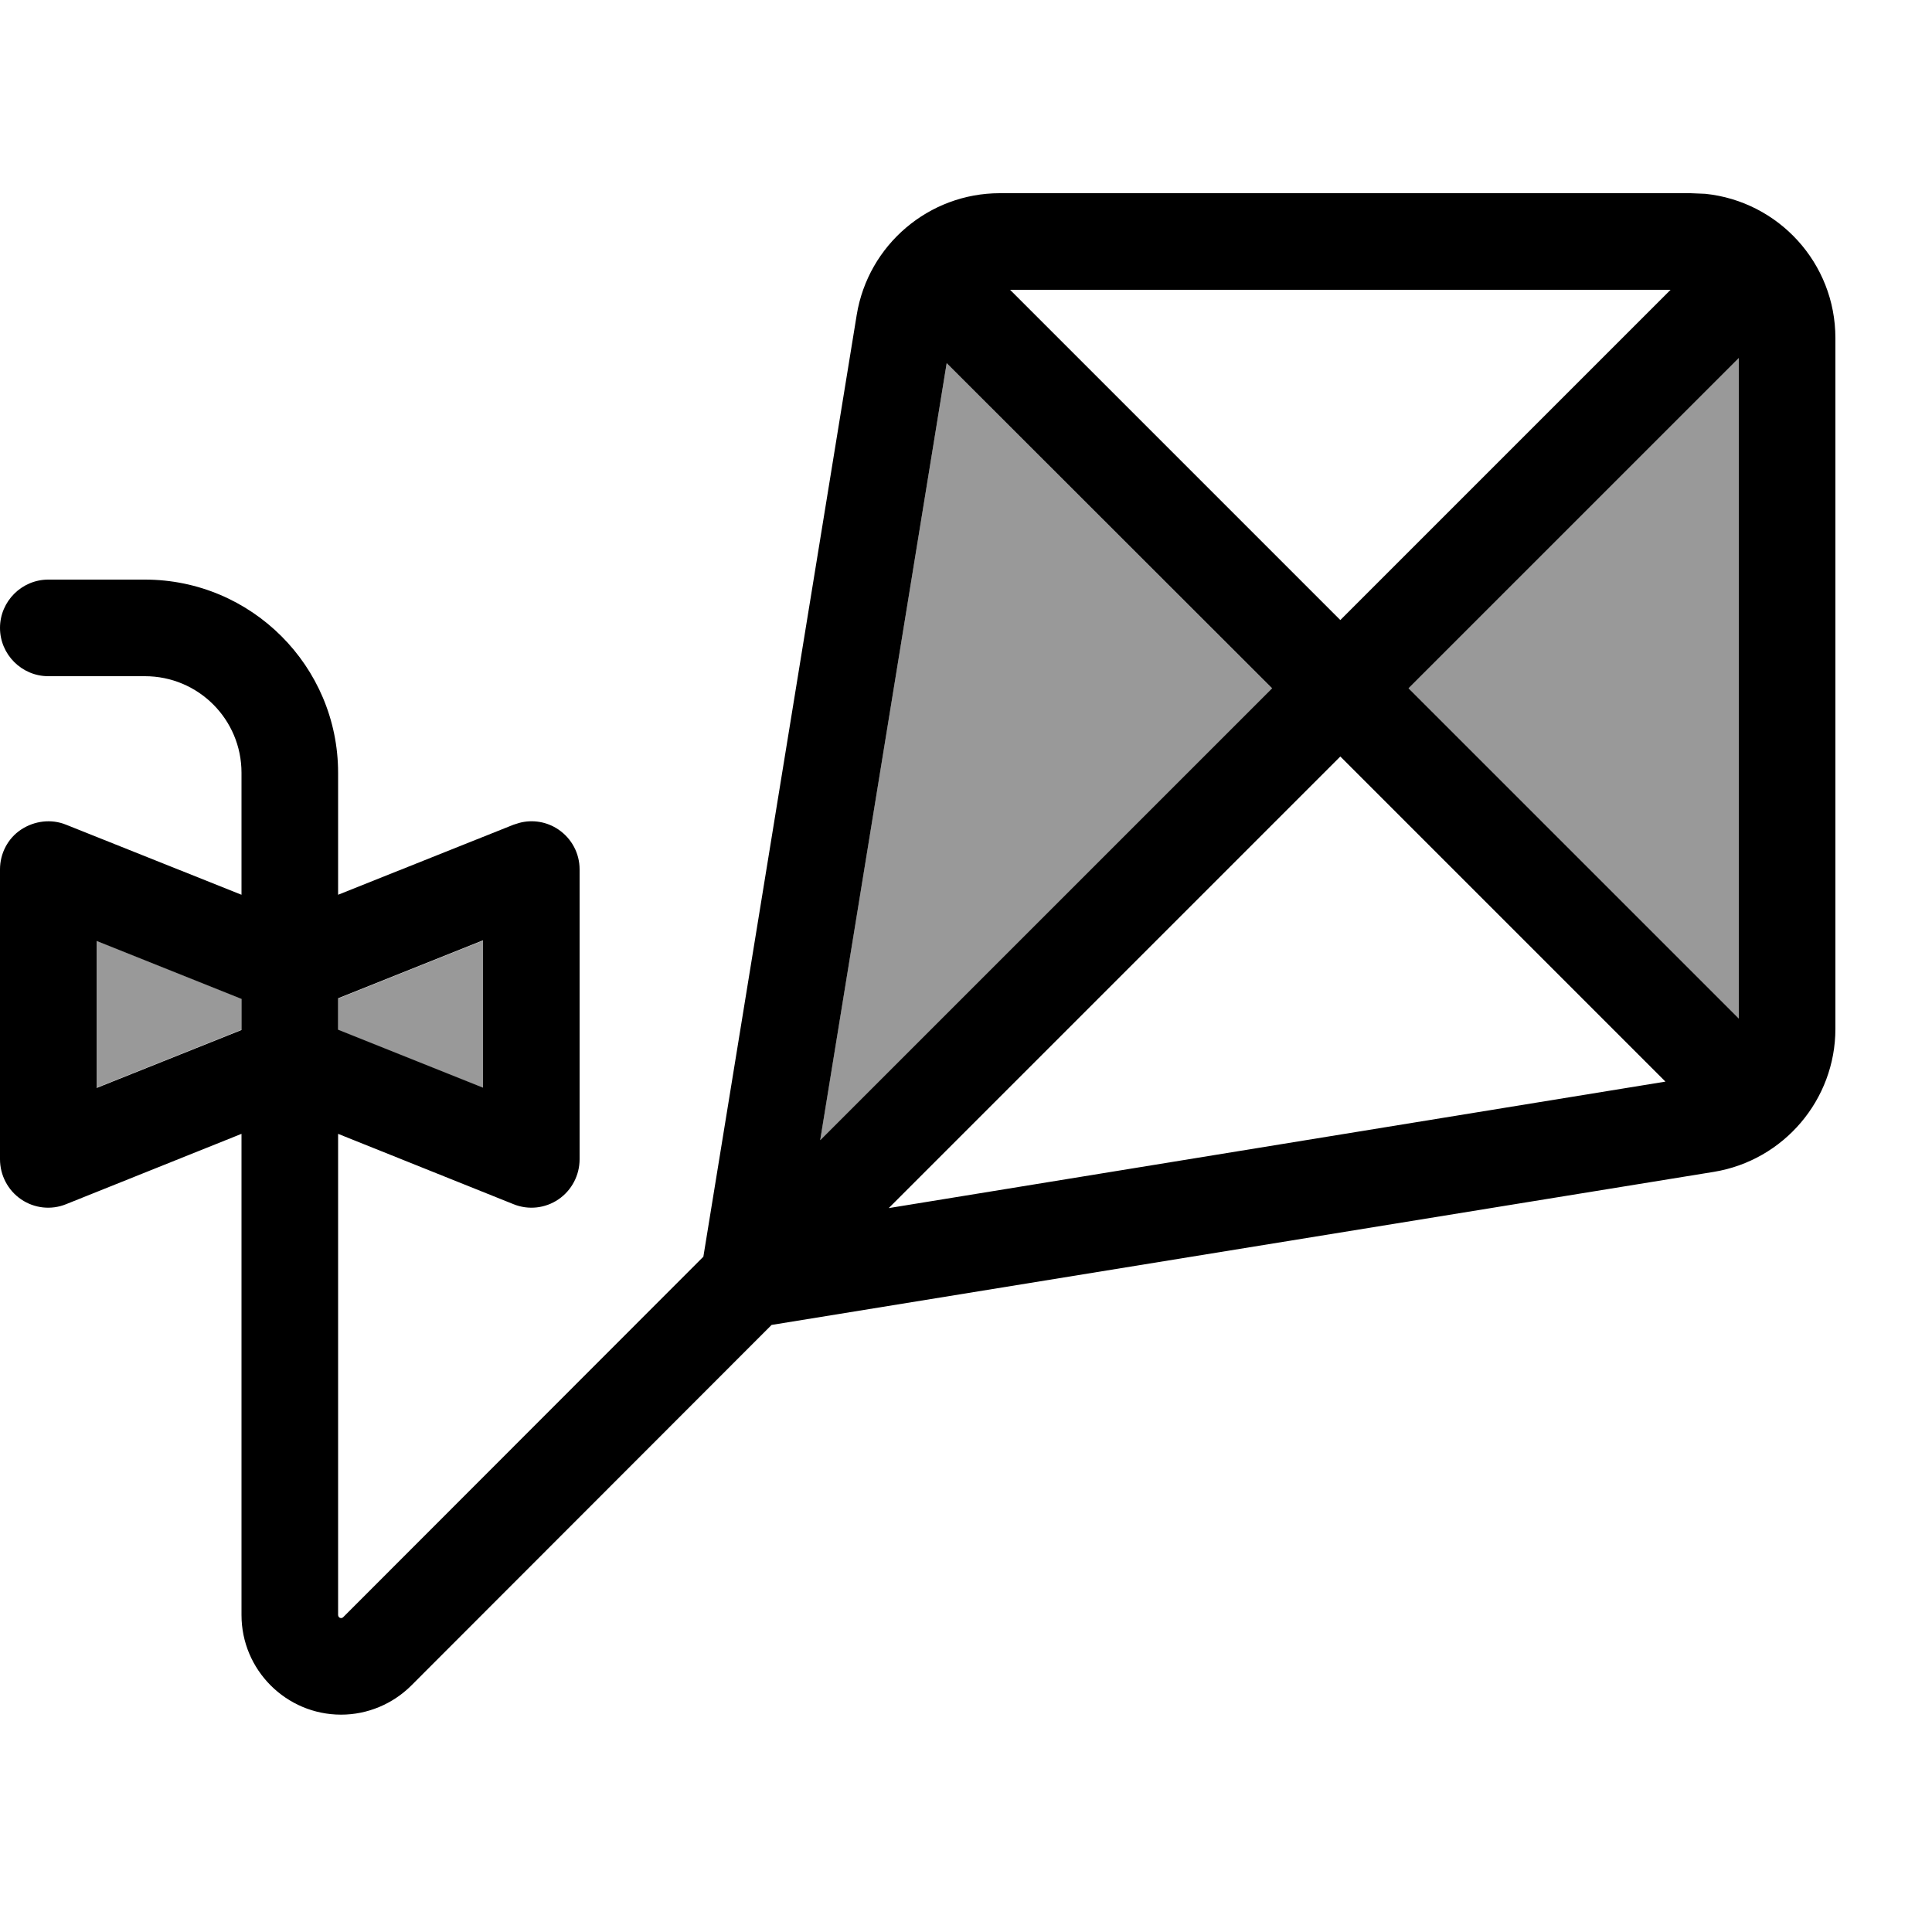
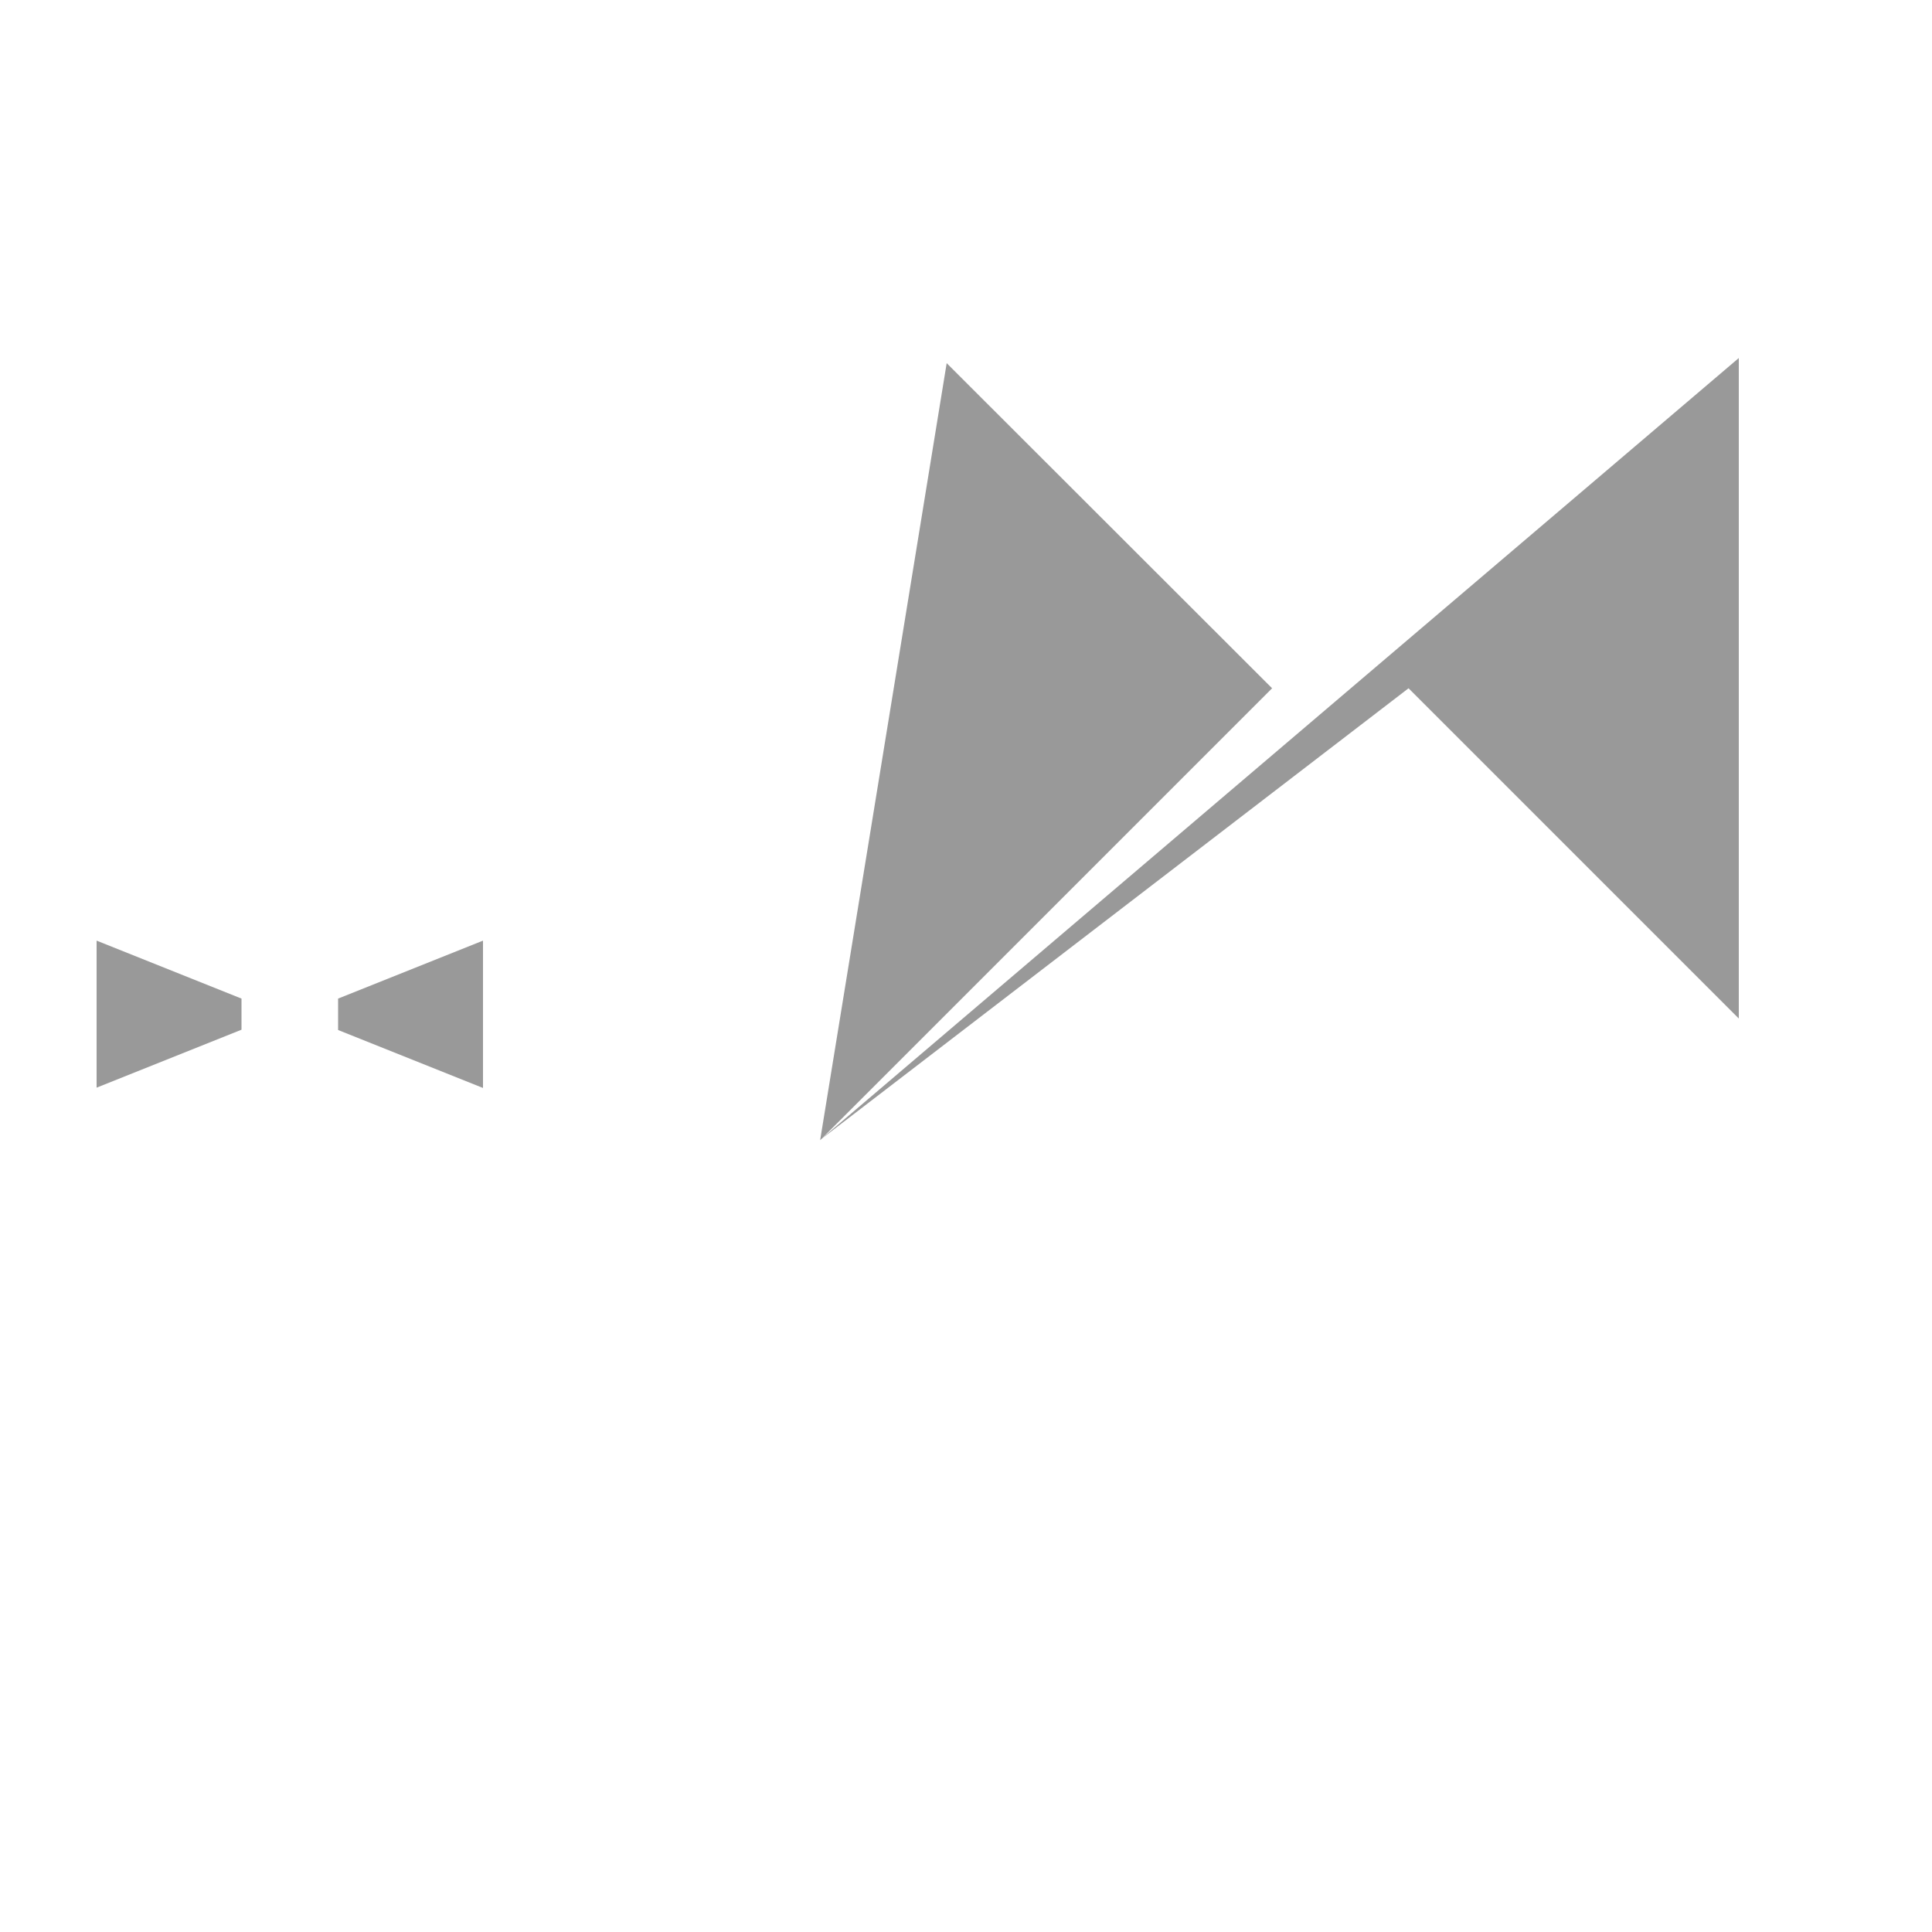
<svg xmlns="http://www.w3.org/2000/svg" viewBox="0 0 640 640">
-   <path opacity=".4" fill="currentColor" d="M32 311.6L80 330.8L80 341.1L32 360.3L32 311.5zM112 330.8L160 311.6L160 360.4L112 341.2L112 330.9zM271.7 377.6L313.6 120.3L421.4 228L271.7 377.7zM466.6 228L576 118.6L576 337.4L466.6 228z" />
-   <path fill="currentColor" d="M564.9 64.2C589.1 66.7 608 87.1 608 112L608 340.8C608 364.3 590.9 384.4 567.7 388.2L255.6 438.9L136.3 558.3C130.1 564.5 121.7 568 113 568C94.8 568 80 553.2 80 535L80 375.6L21.9 398.9C17 400.9 11.4 400.3 7 397.3C2.6 394.3 0 389.3 0 384L0 288C0 282.7 2.6 277.7 7 274.8C11.4 271.9 17 271.2 21.9 273.2L80 296.4L80 256C80 238.3 65.7 224 48 224L16 224C7.2 224 0 216.8 0 208C0 199.2 7.2 192 16 192L48 192C83.3 192 112 220.7 112 256L112 296.4L170.1 273.2L172 272.6C176.4 271.4 181.2 272.2 185 274.8C189.4 277.8 192 282.7 192 288L192 384C192 389.3 189.4 394.3 185 397.3C180.6 400.3 175 400.9 170.1 398.9L112 375.6L112 535C112 535.5 112.4 536 113 536C113.3 536 113.5 535.9 113.7 535.7L233 416.3L283.8 104.3C287.6 81.1 307.7 64 331.2 64L560 64L564.9 64.2zM294.4 400.2L551.7 358.3L444 250.6L294.4 400.2zM271.7 377.7L421.4 228L313.6 120.3L271.7 377.7zM32 360.4L80 341.2L80 330.9L32 311.7L32 360.5zM112 330.8L112 341.1L160 360.3L160 311.5L112 330.7zM466.6 228L576 337.4L576 118.6L466.6 228zM444 205.4L553.4 96L334.6 96L444 205.4z" />
+   <path opacity=".4" fill="currentColor" d="M32 311.6L80 330.8L80 341.1L32 360.3L32 311.5zM112 330.8L160 311.6L160 360.4L112 341.2L112 330.9zM271.7 377.6L313.6 120.3L421.4 228L271.7 377.7zL576 118.6L576 337.4L466.6 228z" />
</svg>